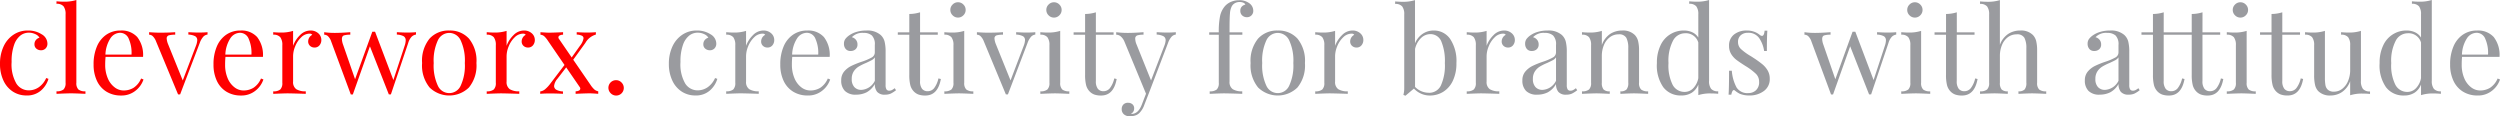
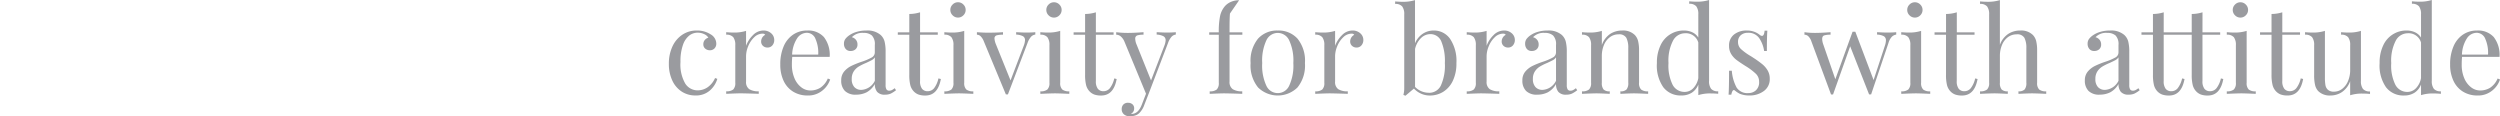
<svg xmlns="http://www.w3.org/2000/svg" width="411.846" height="19.163" viewBox="0 0 411.846 19.163">
  <defs>
    <clipPath id="a">
      <path d="M0,0H411.846V-19.163H0Z" fill="none" />
    </clipPath>
  </defs>
  <g transform="translate(0 19.163)">
    <g clip-path="url(#a)">
      <g transform="translate(114.782 -14.136)">
-         <path d="M0,0A4.186,4.186,0,0,0-2.386.7,4.648,4.648,0,0,0-4.012,2.642a6.616,6.616,0,0,0-.582,2.839,6.34,6.34,0,0,0,.572,2.77,4.285,4.285,0,0,0,1.567,1.823A4.055,4.055,0,0,0-.237,10.7,3.459,3.459,0,0,0,2.139,9.9,4.106,4.106,0,0,0,3.391,7.965l-.375-.138A3.6,3.6,0,0,1,1.765,9.365a2.91,2.91,0,0,1-1.607.493A2.411,2.411,0,0,1-1.893,8.744a6.268,6.268,0,0,1-.788-3.559,8.014,8.014,0,0,1,.414-2.829A3.337,3.337,0,0,1-1.222.818,2.257,2.257,0,0,1,.138.355,2.5,2.5,0,0,1,1.212.591a1.48,1.48,0,0,1,.7.592,1.158,1.158,0,0,0-.591.384,1.061,1.061,0,0,0-.237.7.892.892,0,0,0,.316.72,1.153,1.153,0,0,0,.769.266,1.016,1.016,0,0,0,.749-.3,1.092,1.092,0,0,0,.3-.808A1.786,1.786,0,0,0,2.287.631,4.087,4.087,0,0,0,0,0M10.981,0A2.4,2.4,0,0,0,9.256.769,4.648,4.648,0,0,0,8.123,2.524V.059A6.451,6.451,0,0,1,6.072.335Q5.481.335,4.85.276V.69A1.421,1.421,0,0,1,6.013,1.1a2.1,2.1,0,0,1,.335,1.321V8.6A1.476,1.476,0,0,1,6.013,9.71a1.726,1.726,0,0,1-1.163.305v.414q1.814-.078,2.326-.079.552,0,2.563.06l.473.019v-.414A2.8,2.8,0,0,1,8.645,9.66,1.414,1.414,0,0,1,8.123,8.4V4.219a4.335,4.335,0,0,1,.354-1.636,4.187,4.187,0,0,1,.986-1.469,1.985,1.985,0,0,1,1.4-.6.473.473,0,0,1,.414.2,1.224,1.224,0,0,0-.67,1.064.959.959,0,0,0,.3.75,1.065,1.065,0,0,0,.74.276,1.015,1.015,0,0,0,.818-.365,1.326,1.326,0,0,0,.3-.878,1.434,1.434,0,0,0-.5-1.1A1.858,1.858,0,0,0,10.981,0M21.588,7.906a3.4,3.4,0,0,1-1.222,1.518,3.113,3.113,0,0,1-1.676.453,2.421,2.421,0,0,1-1.469-.522A3.613,3.613,0,0,1,16.1,7.866,5.609,5.609,0,0,1,15.674,5.6a11.824,11.824,0,0,1,.059-1.262H21.9a4.788,4.788,0,0,0-.957-3.263A3.463,3.463,0,0,0,18.217,0a4.088,4.088,0,0,0-2.346.68,4.4,4.4,0,0,0-1.558,1.942A7.385,7.385,0,0,0,13.761,5.6,6.225,6.225,0,0,0,14.3,8.271a4.14,4.14,0,0,0,1.568,1.794,4.479,4.479,0,0,0,2.425.64,3.663,3.663,0,0,0,2.356-.778,3.918,3.918,0,0,0,1.33-1.863ZM18.138.375A1.536,1.536,0,0,1,19.567,1.4a5.661,5.661,0,0,1,.444,2.563h-4.3a5.3,5.3,0,0,1,.828-2.682,1.951,1.951,0,0,1,1.6-.906m8.1,10.192a3.831,3.831,0,0,0,1.735-.384,3.44,3.44,0,0,0,1.36-1.37,2.005,2.005,0,0,0,.375,1.281,1.594,1.594,0,0,0,1.321.473,2.209,2.209,0,0,0,.916-.167,4.853,4.853,0,0,0,.878-.562L32.609,9.5a2.587,2.587,0,0,1-.444.3.934.934,0,0,1-.443.109.514.514,0,0,1-.473-.217,1.365,1.365,0,0,1-.138-.71V3.509a6.906,6.906,0,0,0-.168-1.685,2.229,2.229,0,0,0-.661-1.1A3.313,3.313,0,0,0,27.956,0a5.571,5.571,0,0,0-1.6.217,4.126,4.126,0,0,0-1.2.552,2.79,2.79,0,0,0-.68.631,1.316,1.316,0,0,0-.226.788,1.293,1.293,0,0,0,.276.838,1,1,0,0,0,.828.345,1.155,1.155,0,0,0,.808-.286,1,1,0,0,0,.315-.778,1.177,1.177,0,0,0-.266-.789,1.238,1.238,0,0,0-.66-.414A2.372,2.372,0,0,1,27.5.394a1.982,1.982,0,0,1,1.35.424,2.032,2.032,0,0,1,.483,1.568V3.608a.953.953,0,0,1-.532.848,9.262,9.262,0,0,1-1.637.69,14.329,14.329,0,0,0-1.744.709,3.644,3.644,0,0,0-1.144.907A2.185,2.185,0,0,0,23.8,8.221a2.375,2.375,0,0,0,.6,1.725,2.462,2.462,0,0,0,1.844.621m.867-.788a1.506,1.506,0,0,1-1.143-.454,1.869,1.869,0,0,1-.434-1.34,2.2,2.2,0,0,1,.335-1.262,2.665,2.665,0,0,1,.8-.779,9.036,9.036,0,0,1,1.212-.6q.651-.3.966-.473a1.379,1.379,0,0,0,.493-.454V8.28a2.643,2.643,0,0,1-2.228,1.5M36.788-3a6.1,6.1,0,0,1-1.774.276V.3H33.121V.69h1.893V7.3a6.89,6.89,0,0,0,.167,1.695,2.309,2.309,0,0,0,.6,1.065,2.091,2.091,0,0,0,.769.493,3.279,3.279,0,0,0,1.1.157q2.07,0,2.563-2.72l-.4-.1A4.052,4.052,0,0,1,39.1,9.5,1.347,1.347,0,0,1,38.05,10a1.142,1.142,0,0,1-.936-.4,2.01,2.01,0,0,1-.326-1.281V.69h2.918V.3H36.788Zm6.25-1.656a1.21,1.21,0,0,0-.887.375,1.212,1.212,0,0,0-.375.887,1.21,1.21,0,0,0,.375.887,1.21,1.21,0,0,0,.887.375,1.213,1.213,0,0,0,.887-.375,1.213,1.213,0,0,0,.374-.887,1.214,1.214,0,0,0-.374-.887,1.213,1.213,0,0,0-.887-.375M44.063.059a6.44,6.44,0,0,1-2.05.276q-.593,0-1.223-.059V.69a1.419,1.419,0,0,1,1.163.414,2.093,2.093,0,0,1,.336,1.321V8.6a1.472,1.472,0,0,1-.336,1.114,1.724,1.724,0,0,1-1.163.305v.414q1.813-.078,2.386-.079t2.385.079v-.414A1.724,1.724,0,0,1,44.4,9.71,1.472,1.472,0,0,1,44.063,8.6ZM54.275.335q-.63,0-1.656-.059V.67a2.673,2.673,0,0,1,1.114.266.714.714,0,0,1,.345.661,2.9,2.9,0,0,1-.217.927l-2.168,5.7L49.268,2.228a2.866,2.866,0,0,1-.217-.868A.516.516,0,0,1,49.386.8,3.782,3.782,0,0,1,50.451.69V.276q-1.045.08-2.563.079-.709,0-1.735-.079V.69a.912.912,0,0,1,.571.217,2.378,2.378,0,0,1,.572.887l3.628,8.734h.335L54.492,2.05a3.123,3.123,0,0,1,.582-1.025,1.114,1.114,0,0,1,.7-.355V.276q-.631.059-1.5.059m4.574-4.988a1.212,1.212,0,0,0-.887.375,1.211,1.211,0,0,0-.374.887,1.209,1.209,0,0,0,.374.887,1.212,1.212,0,0,0,.887.375,1.21,1.21,0,0,0,.887-.375,1.21,1.21,0,0,0,.375-.887,1.212,1.212,0,0,0-.375-.887,1.21,1.21,0,0,0-.887-.375M59.874.059a6.44,6.44,0,0,1-2.05.276q-.591,0-1.222-.059V.69a1.421,1.421,0,0,1,1.163.414A2.1,2.1,0,0,1,58.1,2.425V8.6a1.476,1.476,0,0,1-.335,1.114,1.726,1.726,0,0,1-1.163.305v.414q1.813-.078,2.385-.079t2.386.079v-.414A1.724,1.724,0,0,1,60.21,9.71,1.472,1.472,0,0,1,59.874,8.6ZM65.75-3a6.11,6.11,0,0,1-1.775.276V.3H62.083V.69h1.892V7.3a6.834,6.834,0,0,0,.168,1.695,2.308,2.308,0,0,0,.6,1.065,2.1,2.1,0,0,0,.769.493,3.279,3.279,0,0,0,1.1.157q2.07,0,2.563-2.72l-.394-.1a4.051,4.051,0,0,1-.73,1.617A1.346,1.346,0,0,1,67.011,10a1.145,1.145,0,0,1-.936-.4A2.011,2.011,0,0,1,65.75,8.32V.69h2.917V.3H65.75ZM77.421.335q-.612,0-1.656-.059V.67a2.647,2.647,0,0,1,1.124.276.732.732,0,0,1,.354.671,2.912,2.912,0,0,1-.216.907l-2.189,5.7L72.472,2.346a2.524,2.524,0,0,1-.236-.966.535.535,0,0,1,.325-.572A3.282,3.282,0,0,1,73.6.69V.276q-1.578.118-2.563.118A14.081,14.081,0,0,1,69.1.276V.69a1.222,1.222,0,0,1,.67.217,2.239,2.239,0,0,1,.671.887L74.01,10.41,73.32,12.2q-.591,1.537-1.676,1.538a.276.276,0,0,1-.118-.02.955.955,0,0,0,.532-.887.851.851,0,0,0-.286-.681,1.062,1.062,0,0,0-.719-.246,1.017,1.017,0,0,0-.769.286,1.045,1.045,0,0,0-.276.759,1.074,1.074,0,0,0,.374.867,1.452,1.452,0,0,0,.967.316,3.034,3.034,0,0,0,.828-.118,1.711,1.711,0,0,0,.709-.395,3.5,3.5,0,0,0,.848-1.38l.67-1.715L77.638,2.05a3.124,3.124,0,0,1,.581-1.025,1.116,1.116,0,0,1,.7-.355V.276q-.631.059-1.5.059M89.349-4.988a3.327,3.327,0,0,0-1.341.266A2.774,2.774,0,0,0,87-4a3.718,3.718,0,0,0-.789,1.616A12.683,12.683,0,0,0,86,.3H84.42V.69H86V8.6a1.476,1.476,0,0,1-.335,1.114,1.726,1.726,0,0,1-1.163.305v.414q1.813-.078,2.326-.079.552,0,2.563.06l.473.019v-.414a2.8,2.8,0,0,1-1.567-.355A1.412,1.412,0,0,1,87.771,8.4V.69h2.11V.3h-2.11V-.217q0-1.814.069-2.583a3.046,3.046,0,0,1,.286-1.163,1.332,1.332,0,0,1,.513-.532,1.492,1.492,0,0,1,.769-.2,1.551,1.551,0,0,1,.65.118.532.532,0,0,1,.316.316,1.062,1.062,0,0,0-.6.335.97.97,0,0,0-.227.67,1,1,0,0,0,.315.779,1.107,1.107,0,0,0,.769.286,1.016,1.016,0,0,0,.749-.3,1.016,1.016,0,0,0,.3-.749,1.515,1.515,0,0,0-.611-1.223,2.724,2.724,0,0,0-1.715-.532M95.716,0a4.214,4.214,0,0,0-3.243,1.331,5.761,5.761,0,0,0-1.232,4.032,5.721,5.721,0,0,0,1.232,4.021,4.642,4.642,0,0,0,6.487,0,5.721,5.721,0,0,0,1.232-4.021A5.761,5.761,0,0,0,98.96,1.331,4.215,4.215,0,0,0,95.716,0m0,.394a2.091,2.091,0,0,1,1.873,1.213,7.861,7.861,0,0,1,.69,3.756,7.8,7.8,0,0,1-.69,3.745,2.06,2.06,0,0,1-3.746,0,7.8,7.8,0,0,1-.69-3.745,7.861,7.861,0,0,1,.69-3.756A2.092,2.092,0,0,1,95.716.394M108.019,0a2.407,2.407,0,0,0-1.726.769,4.648,4.648,0,0,0-1.133,1.755V.059a6.447,6.447,0,0,1-2.051.276q-.591,0-1.222-.059V.69a1.42,1.42,0,0,1,1.163.414,2.094,2.094,0,0,1,.335,1.321V8.6a1.472,1.472,0,0,1-.335,1.114,1.724,1.724,0,0,1-1.163.305v.414q1.813-.078,2.326-.079.552,0,2.563.06l.474.019v-.414a2.8,2.8,0,0,1-1.568-.355A1.414,1.414,0,0,1,105.16,8.4V4.219a4.319,4.319,0,0,1,.355-1.636,4.184,4.184,0,0,1,.985-1.469,1.987,1.987,0,0,1,1.4-.6.473.473,0,0,1,.414.2,1.224,1.224,0,0,0-.67,1.064.959.959,0,0,0,.306.75,1.062,1.062,0,0,0,.739.276,1.015,1.015,0,0,0,.818-.365,1.321,1.321,0,0,0,.306-.878,1.435,1.435,0,0,0-.5-1.1A1.856,1.856,0,0,0,108.019,0M121.4,0a3.192,3.192,0,0,0-1.824.552,3.49,3.49,0,0,0-1.252,1.558V-5.008a6.412,6.412,0,0,1-2.05.276q-.591,0-1.222-.059v.414a1.421,1.421,0,0,1,1.163.414,2.1,2.1,0,0,1,.335,1.321V9.463a4.263,4.263,0,0,1-.138,1.144l.335.138,1.4-1.183a3.548,3.548,0,0,0,1.193.848,3.5,3.5,0,0,0,1.409.3,4.16,4.16,0,0,0,2.218-.611,4.261,4.261,0,0,0,1.587-1.814,6.547,6.547,0,0,0,.592-2.917,6.554,6.554,0,0,0-1.035-3.983A3.233,3.233,0,0,0,121.4,0M120.6,10.252a3.141,3.141,0,0,1-1.223-.247,3.081,3.081,0,0,1-1.045-.719V3.036a3.61,3.61,0,0,1,.986-1.8,2.187,2.187,0,0,1,1.518-.641,1.922,1.922,0,0,1,1.814,1.183,8.367,8.367,0,0,1,.591,3.589,7.927,7.927,0,0,1-.66,3.7,2.132,2.132,0,0,1-1.981,1.193M132.978,0a2.409,2.409,0,0,0-1.726.769,4.648,4.648,0,0,0-1.133,1.755V.059a6.447,6.447,0,0,1-2.051.276q-.591,0-1.222-.059V.69a1.42,1.42,0,0,1,1.163.414,2.094,2.094,0,0,1,.335,1.321V8.6a1.472,1.472,0,0,1-.335,1.114,1.724,1.724,0,0,1-1.163.305v.414q1.813-.078,2.327-.079.55,0,2.562.06l.474.019v-.414a2.8,2.8,0,0,1-1.568-.355,1.414,1.414,0,0,1-.522-1.261V4.219a4.319,4.319,0,0,1,.355-1.636,4.184,4.184,0,0,1,.985-1.469,1.987,1.987,0,0,1,1.4-.6.473.473,0,0,1,.414.2,1.224,1.224,0,0,0-.67,1.064.959.959,0,0,0,.306.75,1.062,1.062,0,0,0,.739.276,1.013,1.013,0,0,0,.818-.365,1.321,1.321,0,0,0,.306-.878,1.435,1.435,0,0,0-.5-1.1A1.856,1.856,0,0,0,132.978,0m5.48,10.567a3.828,3.828,0,0,0,1.735-.384,3.442,3.442,0,0,0,1.361-1.37,2.005,2.005,0,0,0,.374,1.281,1.6,1.6,0,0,0,1.321.473,2.214,2.214,0,0,0,.917-.167,4.851,4.851,0,0,0,.877-.562l-.217-.335a2.545,2.545,0,0,1-.443.3.935.935,0,0,1-.444.109.515.515,0,0,1-.473-.217,1.375,1.375,0,0,1-.138-.71V3.509a6.857,6.857,0,0,0-.168-1.685,2.235,2.235,0,0,0-.66-1.1A3.316,3.316,0,0,0,140.173,0a5.564,5.564,0,0,0-1.6.217,4.1,4.1,0,0,0-1.2.552,2.772,2.772,0,0,0-.68.631,1.309,1.309,0,0,0-.227.788,1.3,1.3,0,0,0,.276.838,1,1,0,0,0,.828.345,1.155,1.155,0,0,0,.808-.286,1,1,0,0,0,.316-.778,1.182,1.182,0,0,0-.266-.789,1.244,1.244,0,0,0-.661-.414,2.373,2.373,0,0,1,1.952-.71,1.987,1.987,0,0,1,1.351.424,2.036,2.036,0,0,1,.483,1.568V3.608a.954.954,0,0,1-.533.848,9.245,9.245,0,0,1-1.636.69,14.353,14.353,0,0,0-1.745.709,3.64,3.64,0,0,0-1.143.907,2.18,2.18,0,0,0-.483,1.459,2.375,2.375,0,0,0,.6,1.725,2.46,2.46,0,0,0,1.843.621m.868-.788a1.509,1.509,0,0,1-1.144-.454,1.869,1.869,0,0,1-.434-1.34,2.195,2.195,0,0,1,.336-1.262,2.65,2.65,0,0,1,.8-.779,9.056,9.056,0,0,1,1.213-.6q.649-.3.966-.473a1.388,1.388,0,0,0,.493-.454V8.28a2.644,2.644,0,0,1-2.228,1.5M152.456,0a3.594,3.594,0,0,0-1.982.562,3.649,3.649,0,0,0-1.37,1.824V.059a6.44,6.44,0,0,1-2.05.276q-.591,0-1.222-.059V.69a1.421,1.421,0,0,1,1.163.414,2.1,2.1,0,0,1,.335,1.321V8.6a1.476,1.476,0,0,1-.335,1.114,1.726,1.726,0,0,1-1.163.305v.414q1.813-.078,2.365-.079t2.208.079v-.414a1.356,1.356,0,0,1-1.015-.305A1.643,1.643,0,0,1,149.1,8.6V4.219a4.654,4.654,0,0,1,.345-1.824,3.051,3.051,0,0,1,.976-1.291,2.338,2.338,0,0,1,1.439-.473,1.326,1.326,0,0,1,1.282.581,3.616,3.616,0,0,1,.315,1.686V8.6a1.643,1.643,0,0,1-.286,1.114,1.356,1.356,0,0,1-1.015.305v.414q1.656-.078,2.208-.079t2.366.079v-.414a1.724,1.724,0,0,1-1.163-.305,1.472,1.472,0,0,1-.335-1.114V3.332a6.446,6.446,0,0,0-.158-1.6,2.248,2.248,0,0,0-.532-.986A2.748,2.748,0,0,0,152.456,0m14.313,8.28V-5.027a6.447,6.447,0,0,1-2.051.276q-.591,0-1.222-.06V-4.4a1.419,1.419,0,0,1,1.163.414,2.091,2.091,0,0,1,.335,1.32V1.163a2.292,2.292,0,0,0-1-.877A3.232,3.232,0,0,0,162.629,0a4.167,4.167,0,0,0-3.855,2.435,6.531,6.531,0,0,0-.6,2.928,6.239,6.239,0,0,0,1.055,3.982A3.57,3.57,0,0,0,162.2,10.7a3.106,3.106,0,0,0,1.735-.463,2.8,2.8,0,0,0,1.064-1.35v1.754a6.447,6.447,0,0,1,2.051-.276q.61,0,1.222.059v-.414A1.419,1.419,0,0,1,167.1,9.6a2.092,2.092,0,0,1-.335-1.321m-4,1.834a2.195,2.195,0,0,1-2.011-1.193,7.132,7.132,0,0,1-.671-3.558,7.1,7.1,0,0,1,.73-3.658A2.239,2.239,0,0,1,162.786.453a2.128,2.128,0,0,1,2.208,1.519V7.847a3.214,3.214,0,0,1-.847,1.675,1.935,1.935,0,0,1-1.38.592M172.979,0a3.279,3.279,0,0,0-2.09.651,2.261,2.261,0,0,0-.828,1.892,2.486,2.486,0,0,0,.355,1.341,3.528,3.528,0,0,0,.877.966q.522.395,1.489,1.005a10,10,0,0,1,1.705,1.282,1.79,1.79,0,0,1,.523,1.3,1.766,1.766,0,0,1-.533,1.42,1.831,1.831,0,0,1-1.222.453,2.118,2.118,0,0,1-1.952-.917,6.886,6.886,0,0,1-.789-2.77h-.453q0,2.82-.079,3.943h.454a1.784,1.784,0,0,1,.167-.552c.072-.131.155-.2.247-.2a.249.249,0,0,1,.177.079,4.089,4.089,0,0,0,.808.532,4.069,4.069,0,0,0,1.558.276,3.887,3.887,0,0,0,2.395-.729,2.39,2.39,0,0,0,.976-2.031,2.649,2.649,0,0,0-.345-1.36,3.871,3.871,0,0,0-.9-1.045,16.817,16.817,0,0,0-1.459-1.045c-.236-.158-.414-.269-.532-.335a9.243,9.243,0,0,1-1.518-1.114,1.546,1.546,0,0,1-.473-1.153,1.415,1.415,0,0,1,.453-1.114,1.684,1.684,0,0,1,1.163-.4A2.14,2.14,0,0,1,175,1.222a4.977,4.977,0,0,1,.838,2.149h.453q0-2.385.079-3.351h-.454q-.078.867-.433.867a.66.66,0,0,1-.355-.158,3.007,3.007,0,0,0-.887-.512A3.424,3.424,0,0,0,172.979,0M196.1.335q-.612,0-1.656-.059V.67a2.541,2.541,0,0,1,1.124.276.763.763,0,0,1,.335.69,2.9,2.9,0,0,1-.178.888l-1.853,5.638L190.861.2h-.454l-2.839,7.827L185.6,2.346a2.984,2.984,0,0,1-.2-.927q0-.492.325-.611A3.367,3.367,0,0,1,186.78.69V.276q-1.578.118-2.563.118a11.458,11.458,0,0,1-1.735-.118V.69a.981.981,0,0,1,.581.207,2.07,2.07,0,0,1,.562.9l3.233,8.734h.336L190.013,2.6l3.115,7.926h.335l2.859-8.478a2.516,2.516,0,0,1,.552-1.015A1.29,1.29,0,0,1,197.6.67V.276q-.631.059-1.5.059m4.574-4.988a1.214,1.214,0,0,0-.888.375,1.214,1.214,0,0,0-.374.887,1.213,1.213,0,0,0,.374.887,1.214,1.214,0,0,0,.888.375,1.213,1.213,0,0,0,.887-.375,1.213,1.213,0,0,0,.374-.887,1.214,1.214,0,0,0-.374-.887,1.213,1.213,0,0,0-.887-.375M201.7.059a6.447,6.447,0,0,1-2.051.276q-.591,0-1.222-.059V.69a1.419,1.419,0,0,1,1.163.414,2.094,2.094,0,0,1,.335,1.321V8.6a1.472,1.472,0,0,1-.335,1.114,1.724,1.724,0,0,1-1.163.305v.414q1.813-.078,2.386-.079t2.385.079v-.414a1.724,1.724,0,0,1-1.163-.305A1.472,1.472,0,0,1,201.7,8.6ZM207.579-3a6.108,6.108,0,0,1-1.774.276V.3h-1.893V.69H205.8V7.3a6.841,6.841,0,0,0,.167,1.695,2.316,2.316,0,0,0,.6,1.065,2.107,2.107,0,0,0,.769.493,3.279,3.279,0,0,0,1.1.157q2.07,0,2.563-2.72l-.394-.1a4.052,4.052,0,0,1-.729,1.617,1.349,1.349,0,0,1-1.045.493,1.145,1.145,0,0,1-.937-.4,2.011,2.011,0,0,1-.325-1.281V.69H210.5V.3h-2.918Zm7.1-2.011a6.412,6.412,0,0,1-2.05.276q-.593,0-1.223-.059v.414a1.423,1.423,0,0,1,1.164.414,2.1,2.1,0,0,1,.335,1.321V8.6a1.476,1.476,0,0,1-.335,1.114,1.729,1.729,0,0,1-1.164.305v.414q1.815-.078,2.366-.079t2.208.079v-.414a1.356,1.356,0,0,1-1.015-.305,1.643,1.643,0,0,1-.286-1.114V4.2a4.583,4.583,0,0,1,.355-1.843,3.027,3.027,0,0,1,.976-1.272,2.361,2.361,0,0,1,1.429-.453,1.326,1.326,0,0,1,1.282.581,3.616,3.616,0,0,1,.315,1.686V8.6a1.643,1.643,0,0,1-.286,1.114,1.356,1.356,0,0,1-1.015.305v.414q1.656-.078,2.208-.079t2.366.079v-.414a1.724,1.724,0,0,1-1.163-.305,1.472,1.472,0,0,1-.335-1.114V3.332a6.445,6.445,0,0,0-.158-1.6,2.248,2.248,0,0,0-.532-.986A2.748,2.748,0,0,0,218.028,0a3.594,3.594,0,0,0-1.982.562,3.649,3.649,0,0,0-1.37,1.8Zm16.442,15.575a3.828,3.828,0,0,0,1.735-.384,3.442,3.442,0,0,0,1.361-1.37,2.011,2.011,0,0,0,.374,1.281,1.6,1.6,0,0,0,1.321.473,2.211,2.211,0,0,0,.917-.167,4.851,4.851,0,0,0,.877-.562l-.216-.335a2.587,2.587,0,0,1-.444.3.935.935,0,0,1-.444.109.516.516,0,0,1-.473-.217,1.375,1.375,0,0,1-.138-.71V3.509a6.912,6.912,0,0,0-.167-1.685,2.237,2.237,0,0,0-.661-1.1A3.315,3.315,0,0,0,232.834,0a5.566,5.566,0,0,0-1.6.217,4.114,4.114,0,0,0-1.2.552,2.79,2.79,0,0,0-.68.631,1.316,1.316,0,0,0-.227.788,1.3,1.3,0,0,0,.276.838,1,1,0,0,0,.828.345,1.158,1.158,0,0,0,.809-.286,1,1,0,0,0,.315-.778,1.182,1.182,0,0,0-.266-.789,1.244,1.244,0,0,0-.661-.414,2.375,2.375,0,0,1,1.952-.71,1.985,1.985,0,0,1,1.351.424,2.032,2.032,0,0,1,.483,1.568V3.608a.954.954,0,0,1-.533.848,9.212,9.212,0,0,1-1.636.69,14.42,14.42,0,0,0-1.745.709,3.652,3.652,0,0,0-1.143.907,2.185,2.185,0,0,0-.483,1.459,2.375,2.375,0,0,0,.6,1.725,2.46,2.46,0,0,0,1.843.621m.868-.788a1.509,1.509,0,0,1-1.144-.454,1.868,1.868,0,0,1-.433-1.34,2.195,2.195,0,0,1,.335-1.262,2.65,2.65,0,0,1,.8-.779,9.056,9.056,0,0,1,1.213-.6q.651-.3.966-.473a1.387,1.387,0,0,0,.493-.454V8.28a2.644,2.644,0,0,1-2.228,1.5M241.666-3a6.109,6.109,0,0,1-1.774.276V.3H238V.69h1.893V7.3a6.841,6.841,0,0,0,.167,1.695,2.316,2.316,0,0,0,.6,1.065,2.107,2.107,0,0,0,.769.493,3.279,3.279,0,0,0,1.1.157q2.07,0,2.563-2.72l-.394-.1a4.052,4.052,0,0,1-.729,1.617,1.349,1.349,0,0,1-1.045.493,1.145,1.145,0,0,1-.937-.4,2.011,2.011,0,0,1-.325-1.281V.69h2.918V.3h-2.918Zm6.388,0a6.11,6.11,0,0,1-1.775.276V.3h-1.892V.69h1.892V7.3a6.834,6.834,0,0,0,.168,1.695,2.307,2.307,0,0,0,.6,1.065,2.1,2.1,0,0,0,.769.493,3.279,3.279,0,0,0,1.1.157q2.07,0,2.563-2.72l-.394-.1a4.051,4.051,0,0,1-.73,1.617,1.346,1.346,0,0,1-1.045.493,1.145,1.145,0,0,1-.936-.4,2.011,2.011,0,0,1-.325-1.281V.69h2.917V.3h-2.917ZM254.3-4.653a1.21,1.21,0,0,0-.887.375,1.212,1.212,0,0,0-.375.887,1.21,1.21,0,0,0,.375.887,1.21,1.21,0,0,0,.887.375,1.212,1.212,0,0,0,.887-.375,1.21,1.21,0,0,0,.375-.887,1.212,1.212,0,0,0-.375-.887,1.212,1.212,0,0,0-.887-.375M255.328.059a6.44,6.44,0,0,1-2.05.276q-.591,0-1.222-.059V.69a1.421,1.421,0,0,1,1.163.414,2.1,2.1,0,0,1,.335,1.321V8.6a1.476,1.476,0,0,1-.335,1.114,1.726,1.726,0,0,1-1.163.305v.414q1.813-.078,2.385-.079t2.386.079v-.414a1.729,1.729,0,0,1-1.164-.305,1.476,1.476,0,0,1-.335-1.114ZM261.2-3a6.1,6.1,0,0,1-1.774.276V.3h-1.893V.69h1.893V7.3A6.834,6.834,0,0,0,259.6,8.99a2.308,2.308,0,0,0,.6,1.065,2.1,2.1,0,0,0,.769.493,3.279,3.279,0,0,0,1.1.157q2.07,0,2.563-2.72l-.394-.1a4.065,4.065,0,0,1-.73,1.617,1.347,1.347,0,0,1-1.045.493,1.145,1.145,0,0,1-.936-.4A2.01,2.01,0,0,1,261.2,8.32V.69h2.918V.3H261.2ZM274.156.059a6.44,6.44,0,0,1-2.05.276q-.612,0-1.223-.059V.69a1.423,1.423,0,0,1,1.164.414,2.1,2.1,0,0,1,.335,1.321V6.506a4.614,4.614,0,0,1-.345,1.8A3.116,3.116,0,0,1,271.08,9.6a2.164,2.164,0,0,1-1.36.473,1.439,1.439,0,0,1-.995-.3,1.338,1.338,0,0,1-.415-.759,6.71,6.71,0,0,1-.088-1.213V.059a6.446,6.446,0,0,1-2.051.276q-.61,0-1.222-.059V.69a1.419,1.419,0,0,1,1.163.414,2.094,2.094,0,0,1,.335,1.321V7.374a6.934,6.934,0,0,0,.148,1.577,2.272,2.272,0,0,0,.5,1.005,2.687,2.687,0,0,0,2.05.749,3.37,3.37,0,0,0,1.893-.571,3.634,3.634,0,0,0,1.341-1.794v2.326a6.436,6.436,0,0,1,2.05-.276q.61,0,1.222.059v-.414a1.421,1.421,0,0,1-1.163-.414,2.1,2.1,0,0,1-.335-1.321ZM285.827,8.28V-5.027a6.44,6.44,0,0,1-2.05.276q-.591,0-1.222-.06V-4.4a1.421,1.421,0,0,1,1.163.414,2.1,2.1,0,0,1,.335,1.32V1.163a2.3,2.3,0,0,0-1-.877A3.228,3.228,0,0,0,281.687,0a4.164,4.164,0,0,0-3.854,2.435,6.531,6.531,0,0,0-.6,2.928,6.239,6.239,0,0,0,1.054,3.982,3.573,3.573,0,0,0,2.967,1.36,3.1,3.1,0,0,0,1.735-.463,2.8,2.8,0,0,0,1.065-1.35v1.754a6.44,6.44,0,0,1,2.05-.276q.612,0,1.223.059v-.414a1.419,1.419,0,0,1-1.163-.414,2.091,2.091,0,0,1-.336-1.321m-4,1.834a2.195,2.195,0,0,1-2.011-1.193,7.145,7.145,0,0,1-.67-3.558,7.112,7.112,0,0,1,.729-3.658A2.241,2.241,0,0,1,281.845.453a2.129,2.129,0,0,1,2.208,1.519V7.847a3.215,3.215,0,0,1-.848,1.675,1.931,1.931,0,0,1-1.38.592m14.846-2.208a3.4,3.4,0,0,1-1.223,1.518,3.109,3.109,0,0,1-1.675.453,2.419,2.419,0,0,1-1.469-.522,3.605,3.605,0,0,1-1.124-1.489,5.592,5.592,0,0,1-.424-2.267,12.093,12.093,0,0,1,.059-1.262h6.171a4.793,4.793,0,0,0-.956-3.263A3.466,3.466,0,0,0,293.3,0a4.09,4.09,0,0,0-2.346.68A4.408,4.408,0,0,0,289.4,2.622a7.385,7.385,0,0,0-.552,2.977,6.21,6.21,0,0,0,.542,2.672,4.138,4.138,0,0,0,1.567,1.794,4.484,4.484,0,0,0,2.425.64,3.659,3.659,0,0,0,2.356-.778,3.92,3.92,0,0,0,1.331-1.863ZM293.22.375A1.537,1.537,0,0,1,294.65,1.4a5.648,5.648,0,0,1,.443,2.563h-4.3a5.3,5.3,0,0,1,.828-2.682,1.95,1.95,0,0,1,1.6-.906" fill="#9a9b9f" />
+         <path d="M0,0A4.186,4.186,0,0,0-2.386.7,4.648,4.648,0,0,0-4.012,2.642a6.616,6.616,0,0,0-.582,2.839,6.34,6.34,0,0,0,.572,2.77,4.285,4.285,0,0,0,1.567,1.823A4.055,4.055,0,0,0-.237,10.7,3.459,3.459,0,0,0,2.139,9.9,4.106,4.106,0,0,0,3.391,7.965l-.375-.138A3.6,3.6,0,0,1,1.765,9.365a2.91,2.91,0,0,1-1.607.493A2.411,2.411,0,0,1-1.893,8.744a6.268,6.268,0,0,1-.788-3.559,8.014,8.014,0,0,1,.414-2.829A3.337,3.337,0,0,1-1.222.818,2.257,2.257,0,0,1,.138.355,2.5,2.5,0,0,1,1.212.591a1.48,1.48,0,0,1,.7.592,1.158,1.158,0,0,0-.591.384,1.061,1.061,0,0,0-.237.7.892.892,0,0,0,.316.72,1.153,1.153,0,0,0,.769.266,1.016,1.016,0,0,0,.749-.3,1.092,1.092,0,0,0,.3-.808A1.786,1.786,0,0,0,2.287.631,4.087,4.087,0,0,0,0,0M10.981,0A2.4,2.4,0,0,0,9.256.769,4.648,4.648,0,0,0,8.123,2.524V.059A6.451,6.451,0,0,1,6.072.335Q5.481.335,4.85.276V.69A1.421,1.421,0,0,1,6.013,1.1a2.1,2.1,0,0,1,.335,1.321V8.6A1.476,1.476,0,0,1,6.013,9.71a1.726,1.726,0,0,1-1.163.305v.414q1.814-.078,2.326-.079.552,0,2.563.06l.473.019v-.414A2.8,2.8,0,0,1,8.645,9.66,1.414,1.414,0,0,1,8.123,8.4V4.219a4.335,4.335,0,0,1,.354-1.636,4.187,4.187,0,0,1,.986-1.469,1.985,1.985,0,0,1,1.4-.6.473.473,0,0,1,.414.2,1.224,1.224,0,0,0-.67,1.064.959.959,0,0,0,.3.75,1.065,1.065,0,0,0,.74.276,1.015,1.015,0,0,0,.818-.365,1.326,1.326,0,0,0,.3-.878,1.434,1.434,0,0,0-.5-1.1A1.858,1.858,0,0,0,10.981,0M21.588,7.906a3.4,3.4,0,0,1-1.222,1.518,3.113,3.113,0,0,1-1.676.453,2.421,2.421,0,0,1-1.469-.522A3.613,3.613,0,0,1,16.1,7.866,5.609,5.609,0,0,1,15.674,5.6a11.824,11.824,0,0,1,.059-1.262H21.9a4.788,4.788,0,0,0-.957-3.263A3.463,3.463,0,0,0,18.217,0a4.088,4.088,0,0,0-2.346.68,4.4,4.4,0,0,0-1.558,1.942A7.385,7.385,0,0,0,13.761,5.6,6.225,6.225,0,0,0,14.3,8.271a4.14,4.14,0,0,0,1.568,1.794,4.479,4.479,0,0,0,2.425.64,3.663,3.663,0,0,0,2.356-.778,3.918,3.918,0,0,0,1.33-1.863ZM18.138.375A1.536,1.536,0,0,1,19.567,1.4a5.661,5.661,0,0,1,.444,2.563h-4.3a5.3,5.3,0,0,1,.828-2.682,1.951,1.951,0,0,1,1.6-.906m8.1,10.192a3.831,3.831,0,0,0,1.735-.384,3.44,3.44,0,0,0,1.36-1.37,2.005,2.005,0,0,0,.375,1.281,1.594,1.594,0,0,0,1.321.473,2.209,2.209,0,0,0,.916-.167,4.853,4.853,0,0,0,.878-.562L32.609,9.5a2.587,2.587,0,0,1-.444.3.934.934,0,0,1-.443.109.514.514,0,0,1-.473-.217,1.365,1.365,0,0,1-.138-.71V3.509a6.906,6.906,0,0,0-.168-1.685,2.229,2.229,0,0,0-.661-1.1A3.313,3.313,0,0,0,27.956,0a5.571,5.571,0,0,0-1.6.217,4.126,4.126,0,0,0-1.2.552,2.79,2.79,0,0,0-.68.631,1.316,1.316,0,0,0-.226.788,1.293,1.293,0,0,0,.276.838,1,1,0,0,0,.828.345,1.155,1.155,0,0,0,.808-.286,1,1,0,0,0,.315-.778,1.177,1.177,0,0,0-.266-.789,1.238,1.238,0,0,0-.66-.414A2.372,2.372,0,0,1,27.5.394a1.982,1.982,0,0,1,1.35.424,2.032,2.032,0,0,1,.483,1.568V3.608a.953.953,0,0,1-.532.848,9.262,9.262,0,0,1-1.637.69,14.329,14.329,0,0,0-1.744.709,3.644,3.644,0,0,0-1.144.907A2.185,2.185,0,0,0,23.8,8.221a2.375,2.375,0,0,0,.6,1.725,2.462,2.462,0,0,0,1.844.621m.867-.788a1.506,1.506,0,0,1-1.143-.454,1.869,1.869,0,0,1-.434-1.34,2.2,2.2,0,0,1,.335-1.262,2.665,2.665,0,0,1,.8-.779,9.036,9.036,0,0,1,1.212-.6q.651-.3.966-.473a1.379,1.379,0,0,0,.493-.454V8.28a2.643,2.643,0,0,1-2.228,1.5M36.788-3a6.1,6.1,0,0,1-1.774.276V.3H33.121V.69h1.893V7.3a6.89,6.89,0,0,0,.167,1.695,2.309,2.309,0,0,0,.6,1.065,2.091,2.091,0,0,0,.769.493,3.279,3.279,0,0,0,1.1.157q2.07,0,2.563-2.72l-.4-.1A4.052,4.052,0,0,1,39.1,9.5,1.347,1.347,0,0,1,38.05,10a1.142,1.142,0,0,1-.936-.4,2.01,2.01,0,0,1-.326-1.281V.69h2.918V.3H36.788Zm6.25-1.656a1.21,1.21,0,0,0-.887.375,1.212,1.212,0,0,0-.375.887,1.21,1.21,0,0,0,.375.887,1.21,1.21,0,0,0,.887.375,1.213,1.213,0,0,0,.887-.375,1.213,1.213,0,0,0,.374-.887,1.214,1.214,0,0,0-.374-.887,1.213,1.213,0,0,0-.887-.375M44.063.059a6.44,6.44,0,0,1-2.05.276q-.593,0-1.223-.059V.69a1.419,1.419,0,0,1,1.163.414,2.093,2.093,0,0,1,.336,1.321V8.6a1.472,1.472,0,0,1-.336,1.114,1.724,1.724,0,0,1-1.163.305v.414q1.813-.078,2.386-.079t2.385.079v-.414A1.724,1.724,0,0,1,44.4,9.71,1.472,1.472,0,0,1,44.063,8.6ZM54.275.335q-.63,0-1.656-.059V.67a2.673,2.673,0,0,1,1.114.266.714.714,0,0,1,.345.661,2.9,2.9,0,0,1-.217.927l-2.168,5.7L49.268,2.228a2.866,2.866,0,0,1-.217-.868A.516.516,0,0,1,49.386.8,3.782,3.782,0,0,1,50.451.69V.276q-1.045.08-2.563.079-.709,0-1.735-.079V.69a.912.912,0,0,1,.571.217,2.378,2.378,0,0,1,.572.887l3.628,8.734h.335L54.492,2.05a3.123,3.123,0,0,1,.582-1.025,1.114,1.114,0,0,1,.7-.355V.276q-.631.059-1.5.059m4.574-4.988a1.212,1.212,0,0,0-.887.375,1.211,1.211,0,0,0-.374.887,1.209,1.209,0,0,0,.374.887,1.212,1.212,0,0,0,.887.375,1.21,1.21,0,0,0,.887-.375,1.21,1.21,0,0,0,.375-.887,1.212,1.212,0,0,0-.375-.887,1.21,1.21,0,0,0-.887-.375M59.874.059a6.44,6.44,0,0,1-2.05.276q-.591,0-1.222-.059V.69a1.421,1.421,0,0,1,1.163.414A2.1,2.1,0,0,1,58.1,2.425V8.6a1.476,1.476,0,0,1-.335,1.114,1.726,1.726,0,0,1-1.163.305v.414q1.813-.078,2.385-.079t2.386.079v-.414A1.724,1.724,0,0,1,60.21,9.71,1.472,1.472,0,0,1,59.874,8.6ZM65.75-3a6.11,6.11,0,0,1-1.775.276V.3H62.083V.69h1.892V7.3a6.834,6.834,0,0,0,.168,1.695,2.308,2.308,0,0,0,.6,1.065,2.1,2.1,0,0,0,.769.493,3.279,3.279,0,0,0,1.1.157q2.07,0,2.563-2.72l-.394-.1a4.051,4.051,0,0,1-.73,1.617A1.346,1.346,0,0,1,67.011,10a1.145,1.145,0,0,1-.936-.4A2.011,2.011,0,0,1,65.75,8.32V.69h2.917V.3H65.75ZM77.421.335q-.612,0-1.656-.059V.67a2.647,2.647,0,0,1,1.124.276.732.732,0,0,1,.354.671,2.912,2.912,0,0,1-.216.907l-2.189,5.7L72.472,2.346a2.524,2.524,0,0,1-.236-.966.535.535,0,0,1,.325-.572A3.282,3.282,0,0,1,73.6.69V.276q-1.578.118-2.563.118A14.081,14.081,0,0,1,69.1.276V.69a1.222,1.222,0,0,1,.67.217,2.239,2.239,0,0,1,.671.887L74.01,10.41,73.32,12.2q-.591,1.537-1.676,1.538a.276.276,0,0,1-.118-.02.955.955,0,0,0,.532-.887.851.851,0,0,0-.286-.681,1.062,1.062,0,0,0-.719-.246,1.017,1.017,0,0,0-.769.286,1.045,1.045,0,0,0-.276.759,1.074,1.074,0,0,0,.374.867,1.452,1.452,0,0,0,.967.316,3.034,3.034,0,0,0,.828-.118,1.711,1.711,0,0,0,.709-.395,3.5,3.5,0,0,0,.848-1.38l.67-1.715L77.638,2.05a3.124,3.124,0,0,1,.581-1.025,1.116,1.116,0,0,1,.7-.355V.276q-.631.059-1.5.059M89.349-4.988a3.327,3.327,0,0,0-1.341.266A2.774,2.774,0,0,0,87-4a3.718,3.718,0,0,0-.789,1.616A12.683,12.683,0,0,0,86,.3H84.42V.69H86V8.6a1.476,1.476,0,0,1-.335,1.114,1.726,1.726,0,0,1-1.163.305v.414q1.813-.078,2.326-.079.552,0,2.563.06l.473.019v-.414a2.8,2.8,0,0,1-1.567-.355A1.412,1.412,0,0,1,87.771,8.4V.69h2.11V.3h-2.11V-.217q0-1.814.069-2.583M95.716,0a4.214,4.214,0,0,0-3.243,1.331,5.761,5.761,0,0,0-1.232,4.032,5.721,5.721,0,0,0,1.232,4.021,4.642,4.642,0,0,0,6.487,0,5.721,5.721,0,0,0,1.232-4.021A5.761,5.761,0,0,0,98.96,1.331,4.215,4.215,0,0,0,95.716,0m0,.394a2.091,2.091,0,0,1,1.873,1.213,7.861,7.861,0,0,1,.69,3.756,7.8,7.8,0,0,1-.69,3.745,2.06,2.06,0,0,1-3.746,0,7.8,7.8,0,0,1-.69-3.745,7.861,7.861,0,0,1,.69-3.756A2.092,2.092,0,0,1,95.716.394M108.019,0a2.407,2.407,0,0,0-1.726.769,4.648,4.648,0,0,0-1.133,1.755V.059a6.447,6.447,0,0,1-2.051.276q-.591,0-1.222-.059V.69a1.42,1.42,0,0,1,1.163.414,2.094,2.094,0,0,1,.335,1.321V8.6a1.472,1.472,0,0,1-.335,1.114,1.724,1.724,0,0,1-1.163.305v.414q1.813-.078,2.326-.079.552,0,2.563.06l.474.019v-.414a2.8,2.8,0,0,1-1.568-.355A1.414,1.414,0,0,1,105.16,8.4V4.219a4.319,4.319,0,0,1,.355-1.636,4.184,4.184,0,0,1,.985-1.469,1.987,1.987,0,0,1,1.4-.6.473.473,0,0,1,.414.2,1.224,1.224,0,0,0-.67,1.064.959.959,0,0,0,.306.75,1.062,1.062,0,0,0,.739.276,1.015,1.015,0,0,0,.818-.365,1.321,1.321,0,0,0,.306-.878,1.435,1.435,0,0,0-.5-1.1A1.856,1.856,0,0,0,108.019,0M121.4,0a3.192,3.192,0,0,0-1.824.552,3.49,3.49,0,0,0-1.252,1.558V-5.008a6.412,6.412,0,0,1-2.05.276q-.591,0-1.222-.059v.414a1.421,1.421,0,0,1,1.163.414,2.1,2.1,0,0,1,.335,1.321V9.463a4.263,4.263,0,0,1-.138,1.144l.335.138,1.4-1.183a3.548,3.548,0,0,0,1.193.848,3.5,3.5,0,0,0,1.409.3,4.16,4.16,0,0,0,2.218-.611,4.261,4.261,0,0,0,1.587-1.814,6.547,6.547,0,0,0,.592-2.917,6.554,6.554,0,0,0-1.035-3.983A3.233,3.233,0,0,0,121.4,0M120.6,10.252a3.141,3.141,0,0,1-1.223-.247,3.081,3.081,0,0,1-1.045-.719V3.036a3.61,3.61,0,0,1,.986-1.8,2.187,2.187,0,0,1,1.518-.641,1.922,1.922,0,0,1,1.814,1.183,8.367,8.367,0,0,1,.591,3.589,7.927,7.927,0,0,1-.66,3.7,2.132,2.132,0,0,1-1.981,1.193M132.978,0a2.409,2.409,0,0,0-1.726.769,4.648,4.648,0,0,0-1.133,1.755V.059a6.447,6.447,0,0,1-2.051.276q-.591,0-1.222-.059V.69a1.42,1.42,0,0,1,1.163.414,2.094,2.094,0,0,1,.335,1.321V8.6a1.472,1.472,0,0,1-.335,1.114,1.724,1.724,0,0,1-1.163.305v.414q1.813-.078,2.327-.079.55,0,2.562.06l.474.019v-.414a2.8,2.8,0,0,1-1.568-.355,1.414,1.414,0,0,1-.522-1.261V4.219a4.319,4.319,0,0,1,.355-1.636,4.184,4.184,0,0,1,.985-1.469,1.987,1.987,0,0,1,1.4-.6.473.473,0,0,1,.414.2,1.224,1.224,0,0,0-.67,1.064.959.959,0,0,0,.306.75,1.062,1.062,0,0,0,.739.276,1.013,1.013,0,0,0,.818-.365,1.321,1.321,0,0,0,.306-.878,1.435,1.435,0,0,0-.5-1.1A1.856,1.856,0,0,0,132.978,0m5.48,10.567a3.828,3.828,0,0,0,1.735-.384,3.442,3.442,0,0,0,1.361-1.37,2.005,2.005,0,0,0,.374,1.281,1.6,1.6,0,0,0,1.321.473,2.214,2.214,0,0,0,.917-.167,4.851,4.851,0,0,0,.877-.562l-.217-.335a2.545,2.545,0,0,1-.443.3.935.935,0,0,1-.444.109.515.515,0,0,1-.473-.217,1.375,1.375,0,0,1-.138-.71V3.509a6.857,6.857,0,0,0-.168-1.685,2.235,2.235,0,0,0-.66-1.1A3.316,3.316,0,0,0,140.173,0a5.564,5.564,0,0,0-1.6.217,4.1,4.1,0,0,0-1.2.552,2.772,2.772,0,0,0-.68.631,1.309,1.309,0,0,0-.227.788,1.3,1.3,0,0,0,.276.838,1,1,0,0,0,.828.345,1.155,1.155,0,0,0,.808-.286,1,1,0,0,0,.316-.778,1.182,1.182,0,0,0-.266-.789,1.244,1.244,0,0,0-.661-.414,2.373,2.373,0,0,1,1.952-.71,1.987,1.987,0,0,1,1.351.424,2.036,2.036,0,0,1,.483,1.568V3.608a.954.954,0,0,1-.533.848,9.245,9.245,0,0,1-1.636.69,14.353,14.353,0,0,0-1.745.709,3.64,3.64,0,0,0-1.143.907,2.18,2.18,0,0,0-.483,1.459,2.375,2.375,0,0,0,.6,1.725,2.46,2.46,0,0,0,1.843.621m.868-.788a1.509,1.509,0,0,1-1.144-.454,1.869,1.869,0,0,1-.434-1.34,2.195,2.195,0,0,1,.336-1.262,2.65,2.65,0,0,1,.8-.779,9.056,9.056,0,0,1,1.213-.6q.649-.3.966-.473a1.388,1.388,0,0,0,.493-.454V8.28a2.644,2.644,0,0,1-2.228,1.5M152.456,0a3.594,3.594,0,0,0-1.982.562,3.649,3.649,0,0,0-1.37,1.824V.059a6.44,6.44,0,0,1-2.05.276q-.591,0-1.222-.059V.69a1.421,1.421,0,0,1,1.163.414,2.1,2.1,0,0,1,.335,1.321V8.6a1.476,1.476,0,0,1-.335,1.114,1.726,1.726,0,0,1-1.163.305v.414q1.813-.078,2.365-.079t2.208.079v-.414a1.356,1.356,0,0,1-1.015-.305A1.643,1.643,0,0,1,149.1,8.6V4.219a4.654,4.654,0,0,1,.345-1.824,3.051,3.051,0,0,1,.976-1.291,2.338,2.338,0,0,1,1.439-.473,1.326,1.326,0,0,1,1.282.581,3.616,3.616,0,0,1,.315,1.686V8.6a1.643,1.643,0,0,1-.286,1.114,1.356,1.356,0,0,1-1.015.305v.414q1.656-.078,2.208-.079t2.366.079v-.414a1.724,1.724,0,0,1-1.163-.305,1.472,1.472,0,0,1-.335-1.114V3.332a6.446,6.446,0,0,0-.158-1.6,2.248,2.248,0,0,0-.532-.986A2.748,2.748,0,0,0,152.456,0m14.313,8.28V-5.027a6.447,6.447,0,0,1-2.051.276q-.591,0-1.222-.06V-4.4a1.419,1.419,0,0,1,1.163.414,2.091,2.091,0,0,1,.335,1.32V1.163a2.292,2.292,0,0,0-1-.877A3.232,3.232,0,0,0,162.629,0a4.167,4.167,0,0,0-3.855,2.435,6.531,6.531,0,0,0-.6,2.928,6.239,6.239,0,0,0,1.055,3.982A3.57,3.57,0,0,0,162.2,10.7a3.106,3.106,0,0,0,1.735-.463,2.8,2.8,0,0,0,1.064-1.35v1.754a6.447,6.447,0,0,1,2.051-.276q.61,0,1.222.059v-.414A1.419,1.419,0,0,1,167.1,9.6a2.092,2.092,0,0,1-.335-1.321m-4,1.834a2.195,2.195,0,0,1-2.011-1.193,7.132,7.132,0,0,1-.671-3.558,7.1,7.1,0,0,1,.73-3.658A2.239,2.239,0,0,1,162.786.453a2.128,2.128,0,0,1,2.208,1.519V7.847a3.214,3.214,0,0,1-.847,1.675,1.935,1.935,0,0,1-1.38.592M172.979,0a3.279,3.279,0,0,0-2.09.651,2.261,2.261,0,0,0-.828,1.892,2.486,2.486,0,0,0,.355,1.341,3.528,3.528,0,0,0,.877.966q.522.395,1.489,1.005a10,10,0,0,1,1.705,1.282,1.79,1.79,0,0,1,.523,1.3,1.766,1.766,0,0,1-.533,1.42,1.831,1.831,0,0,1-1.222.453,2.118,2.118,0,0,1-1.952-.917,6.886,6.886,0,0,1-.789-2.77h-.453q0,2.82-.079,3.943h.454a1.784,1.784,0,0,1,.167-.552c.072-.131.155-.2.247-.2a.249.249,0,0,1,.177.079,4.089,4.089,0,0,0,.808.532,4.069,4.069,0,0,0,1.558.276,3.887,3.887,0,0,0,2.395-.729,2.39,2.39,0,0,0,.976-2.031,2.649,2.649,0,0,0-.345-1.36,3.871,3.871,0,0,0-.9-1.045,16.817,16.817,0,0,0-1.459-1.045c-.236-.158-.414-.269-.532-.335a9.243,9.243,0,0,1-1.518-1.114,1.546,1.546,0,0,1-.473-1.153,1.415,1.415,0,0,1,.453-1.114,1.684,1.684,0,0,1,1.163-.4A2.14,2.14,0,0,1,175,1.222a4.977,4.977,0,0,1,.838,2.149h.453q0-2.385.079-3.351h-.454q-.078.867-.433.867a.66.66,0,0,1-.355-.158,3.007,3.007,0,0,0-.887-.512A3.424,3.424,0,0,0,172.979,0M196.1.335q-.612,0-1.656-.059V.67a2.541,2.541,0,0,1,1.124.276.763.763,0,0,1,.335.69,2.9,2.9,0,0,1-.178.888l-1.853,5.638L190.861.2h-.454l-2.839,7.827L185.6,2.346a2.984,2.984,0,0,1-.2-.927q0-.492.325-.611A3.367,3.367,0,0,1,186.78.69V.276q-1.578.118-2.563.118a11.458,11.458,0,0,1-1.735-.118V.69a.981.981,0,0,1,.581.207,2.07,2.07,0,0,1,.562.9l3.233,8.734h.336L190.013,2.6l3.115,7.926h.335l2.859-8.478a2.516,2.516,0,0,1,.552-1.015A1.29,1.29,0,0,1,197.6.67V.276q-.631.059-1.5.059m4.574-4.988a1.214,1.214,0,0,0-.888.375,1.214,1.214,0,0,0-.374.887,1.213,1.213,0,0,0,.374.887,1.214,1.214,0,0,0,.888.375,1.213,1.213,0,0,0,.887-.375,1.213,1.213,0,0,0,.374-.887,1.214,1.214,0,0,0-.374-.887,1.213,1.213,0,0,0-.887-.375M201.7.059a6.447,6.447,0,0,1-2.051.276q-.591,0-1.222-.059V.69a1.419,1.419,0,0,1,1.163.414,2.094,2.094,0,0,1,.335,1.321V8.6a1.472,1.472,0,0,1-.335,1.114,1.724,1.724,0,0,1-1.163.305v.414q1.813-.078,2.386-.079t2.385.079v-.414a1.724,1.724,0,0,1-1.163-.305A1.472,1.472,0,0,1,201.7,8.6ZM207.579-3a6.108,6.108,0,0,1-1.774.276V.3h-1.893V.69H205.8V7.3a6.841,6.841,0,0,0,.167,1.695,2.316,2.316,0,0,0,.6,1.065,2.107,2.107,0,0,0,.769.493,3.279,3.279,0,0,0,1.1.157q2.07,0,2.563-2.72l-.394-.1a4.052,4.052,0,0,1-.729,1.617,1.349,1.349,0,0,1-1.045.493,1.145,1.145,0,0,1-.937-.4,2.011,2.011,0,0,1-.325-1.281V.69H210.5V.3h-2.918Zm7.1-2.011a6.412,6.412,0,0,1-2.05.276q-.593,0-1.223-.059v.414a1.423,1.423,0,0,1,1.164.414,2.1,2.1,0,0,1,.335,1.321V8.6a1.476,1.476,0,0,1-.335,1.114,1.729,1.729,0,0,1-1.164.305v.414q1.815-.078,2.366-.079t2.208.079v-.414a1.356,1.356,0,0,1-1.015-.305,1.643,1.643,0,0,1-.286-1.114V4.2a4.583,4.583,0,0,1,.355-1.843,3.027,3.027,0,0,1,.976-1.272,2.361,2.361,0,0,1,1.429-.453,1.326,1.326,0,0,1,1.282.581,3.616,3.616,0,0,1,.315,1.686V8.6a1.643,1.643,0,0,1-.286,1.114,1.356,1.356,0,0,1-1.015.305v.414q1.656-.078,2.208-.079t2.366.079v-.414a1.724,1.724,0,0,1-1.163-.305,1.472,1.472,0,0,1-.335-1.114V3.332a6.445,6.445,0,0,0-.158-1.6,2.248,2.248,0,0,0-.532-.986A2.748,2.748,0,0,0,218.028,0a3.594,3.594,0,0,0-1.982.562,3.649,3.649,0,0,0-1.37,1.8Zm16.442,15.575a3.828,3.828,0,0,0,1.735-.384,3.442,3.442,0,0,0,1.361-1.37,2.011,2.011,0,0,0,.374,1.281,1.6,1.6,0,0,0,1.321.473,2.211,2.211,0,0,0,.917-.167,4.851,4.851,0,0,0,.877-.562l-.216-.335a2.587,2.587,0,0,1-.444.3.935.935,0,0,1-.444.109.516.516,0,0,1-.473-.217,1.375,1.375,0,0,1-.138-.71V3.509a6.912,6.912,0,0,0-.167-1.685,2.237,2.237,0,0,0-.661-1.1A3.315,3.315,0,0,0,232.834,0a5.566,5.566,0,0,0-1.6.217,4.114,4.114,0,0,0-1.2.552,2.79,2.79,0,0,0-.68.631,1.316,1.316,0,0,0-.227.788,1.3,1.3,0,0,0,.276.838,1,1,0,0,0,.828.345,1.158,1.158,0,0,0,.809-.286,1,1,0,0,0,.315-.778,1.182,1.182,0,0,0-.266-.789,1.244,1.244,0,0,0-.661-.414,2.375,2.375,0,0,1,1.952-.71,1.985,1.985,0,0,1,1.351.424,2.032,2.032,0,0,1,.483,1.568V3.608a.954.954,0,0,1-.533.848,9.212,9.212,0,0,1-1.636.69,14.42,14.42,0,0,0-1.745.709,3.652,3.652,0,0,0-1.143.907,2.185,2.185,0,0,0-.483,1.459,2.375,2.375,0,0,0,.6,1.725,2.46,2.46,0,0,0,1.843.621m.868-.788a1.509,1.509,0,0,1-1.144-.454,1.868,1.868,0,0,1-.433-1.34,2.195,2.195,0,0,1,.335-1.262,2.65,2.65,0,0,1,.8-.779,9.056,9.056,0,0,1,1.213-.6q.651-.3.966-.473a1.387,1.387,0,0,0,.493-.454V8.28a2.644,2.644,0,0,1-2.228,1.5M241.666-3a6.109,6.109,0,0,1-1.774.276V.3H238V.69h1.893V7.3a6.841,6.841,0,0,0,.167,1.695,2.316,2.316,0,0,0,.6,1.065,2.107,2.107,0,0,0,.769.493,3.279,3.279,0,0,0,1.1.157q2.07,0,2.563-2.72l-.394-.1a4.052,4.052,0,0,1-.729,1.617,1.349,1.349,0,0,1-1.045.493,1.145,1.145,0,0,1-.937-.4,2.011,2.011,0,0,1-.325-1.281V.69h2.918V.3h-2.918Zm6.388,0a6.11,6.11,0,0,1-1.775.276V.3h-1.892V.69h1.892V7.3a6.834,6.834,0,0,0,.168,1.695,2.307,2.307,0,0,0,.6,1.065,2.1,2.1,0,0,0,.769.493,3.279,3.279,0,0,0,1.1.157q2.07,0,2.563-2.72l-.394-.1a4.051,4.051,0,0,1-.73,1.617,1.346,1.346,0,0,1-1.045.493,1.145,1.145,0,0,1-.936-.4,2.011,2.011,0,0,1-.325-1.281V.69h2.917V.3h-2.917ZM254.3-4.653a1.21,1.21,0,0,0-.887.375,1.212,1.212,0,0,0-.375.887,1.21,1.21,0,0,0,.375.887,1.21,1.21,0,0,0,.887.375,1.212,1.212,0,0,0,.887-.375,1.21,1.21,0,0,0,.375-.887,1.212,1.212,0,0,0-.375-.887,1.212,1.212,0,0,0-.887-.375M255.328.059a6.44,6.44,0,0,1-2.05.276q-.591,0-1.222-.059V.69a1.421,1.421,0,0,1,1.163.414,2.1,2.1,0,0,1,.335,1.321V8.6a1.476,1.476,0,0,1-.335,1.114,1.726,1.726,0,0,1-1.163.305v.414q1.813-.078,2.385-.079t2.386.079v-.414a1.729,1.729,0,0,1-1.164-.305,1.476,1.476,0,0,1-.335-1.114ZM261.2-3a6.1,6.1,0,0,1-1.774.276V.3h-1.893V.69h1.893V7.3A6.834,6.834,0,0,0,259.6,8.99a2.308,2.308,0,0,0,.6,1.065,2.1,2.1,0,0,0,.769.493,3.279,3.279,0,0,0,1.1.157q2.07,0,2.563-2.72l-.394-.1a4.065,4.065,0,0,1-.73,1.617,1.347,1.347,0,0,1-1.045.493,1.145,1.145,0,0,1-.936-.4A2.01,2.01,0,0,1,261.2,8.32V.69h2.918V.3H261.2ZM274.156.059a6.44,6.44,0,0,1-2.05.276q-.612,0-1.223-.059V.69a1.423,1.423,0,0,1,1.164.414,2.1,2.1,0,0,1,.335,1.321V6.506a4.614,4.614,0,0,1-.345,1.8A3.116,3.116,0,0,1,271.08,9.6a2.164,2.164,0,0,1-1.36.473,1.439,1.439,0,0,1-.995-.3,1.338,1.338,0,0,1-.415-.759,6.71,6.71,0,0,1-.088-1.213V.059a6.446,6.446,0,0,1-2.051.276q-.61,0-1.222-.059V.69a1.419,1.419,0,0,1,1.163.414,2.094,2.094,0,0,1,.335,1.321V7.374a6.934,6.934,0,0,0,.148,1.577,2.272,2.272,0,0,0,.5,1.005,2.687,2.687,0,0,0,2.05.749,3.37,3.37,0,0,0,1.893-.571,3.634,3.634,0,0,0,1.341-1.794v2.326a6.436,6.436,0,0,1,2.05-.276q.61,0,1.222.059v-.414a1.421,1.421,0,0,1-1.163-.414,2.1,2.1,0,0,1-.335-1.321ZM285.827,8.28V-5.027a6.44,6.44,0,0,1-2.05.276q-.591,0-1.222-.06V-4.4a1.421,1.421,0,0,1,1.163.414,2.1,2.1,0,0,1,.335,1.32V1.163a2.3,2.3,0,0,0-1-.877A3.228,3.228,0,0,0,281.687,0a4.164,4.164,0,0,0-3.854,2.435,6.531,6.531,0,0,0-.6,2.928,6.239,6.239,0,0,0,1.054,3.982,3.573,3.573,0,0,0,2.967,1.36,3.1,3.1,0,0,0,1.735-.463,2.8,2.8,0,0,0,1.065-1.35v1.754a6.44,6.44,0,0,1,2.05-.276q.612,0,1.223.059v-.414a1.419,1.419,0,0,1-1.163-.414,2.091,2.091,0,0,1-.336-1.321m-4,1.834a2.195,2.195,0,0,1-2.011-1.193,7.145,7.145,0,0,1-.67-3.558,7.112,7.112,0,0,1,.729-3.658A2.241,2.241,0,0,1,281.845.453a2.129,2.129,0,0,1,2.208,1.519V7.847a3.215,3.215,0,0,1-.848,1.675,1.931,1.931,0,0,1-1.38.592m14.846-2.208a3.4,3.4,0,0,1-1.223,1.518,3.109,3.109,0,0,1-1.675.453,2.419,2.419,0,0,1-1.469-.522,3.605,3.605,0,0,1-1.124-1.489,5.592,5.592,0,0,1-.424-2.267,12.093,12.093,0,0,1,.059-1.262h6.171a4.793,4.793,0,0,0-.956-3.263A3.466,3.466,0,0,0,293.3,0a4.09,4.09,0,0,0-2.346.68A4.408,4.408,0,0,0,289.4,2.622a7.385,7.385,0,0,0-.552,2.977,6.21,6.21,0,0,0,.542,2.672,4.138,4.138,0,0,0,1.567,1.794,4.484,4.484,0,0,0,2.425.64,3.659,3.659,0,0,0,2.356-.778,3.92,3.92,0,0,0,1.331-1.863ZM293.22.375A1.537,1.537,0,0,1,294.65,1.4a5.648,5.648,0,0,1,.443,2.563h-4.3a5.3,5.3,0,0,1,.828-2.682,1.95,1.95,0,0,1,1.6-.906" fill="#9a9b9f" />
      </g>
      <g transform="translate(4.594 -14.136)">
-         <path d="M0,0A4.186,4.186,0,0,0-2.386.7,4.648,4.648,0,0,0-4.012,2.642a6.616,6.616,0,0,0-.582,2.839,6.34,6.34,0,0,0,.572,2.77,4.285,4.285,0,0,0,1.567,1.823A4.055,4.055,0,0,0-.237,10.7,3.459,3.459,0,0,0,2.139,9.9,4.106,4.106,0,0,0,3.391,7.965l-.375-.138A3.6,3.6,0,0,1,1.765,9.365a2.91,2.91,0,0,1-1.607.493A2.411,2.411,0,0,1-1.893,8.744a6.268,6.268,0,0,1-.788-3.559,8.014,8.014,0,0,1,.414-2.829A3.337,3.337,0,0,1-1.222.818,2.257,2.257,0,0,1,.138.355,2.5,2.5,0,0,1,1.212.591a1.48,1.48,0,0,1,.7.592,1.158,1.158,0,0,0-.591.384,1.061,1.061,0,0,0-.237.7.892.892,0,0,0,.316.72,1.153,1.153,0,0,0,.769.266,1.016,1.016,0,0,0,.749-.3,1.092,1.092,0,0,0,.3-.808A1.786,1.786,0,0,0,2.287.631,4.087,4.087,0,0,0,0,0M7.985-5.027a6.451,6.451,0,0,1-2.051.276q-.611,0-1.222-.06V-4.4a1.421,1.421,0,0,1,1.163.414,2.1,2.1,0,0,1,.335,1.32V8.6A1.476,1.476,0,0,1,5.875,9.71a1.726,1.726,0,0,1-1.163.305v.414q1.814-.078,2.385-.079t2.386.079v-.414A1.724,1.724,0,0,1,8.32,9.71,1.472,1.472,0,0,1,7.985,8.6ZM18.65,7.906a3.389,3.389,0,0,1-1.222,1.518,3.11,3.11,0,0,1-1.676.453,2.419,2.419,0,0,1-1.468-.522A3.6,3.6,0,0,1,13.16,7.866,5.592,5.592,0,0,1,12.736,5.6,12.093,12.093,0,0,1,12.8,4.337h6.171a4.793,4.793,0,0,0-.956-3.263A3.466,3.466,0,0,0,15.279,0a4.088,4.088,0,0,0-2.346.68,4.4,4.4,0,0,0-1.557,1.942A7.368,7.368,0,0,0,10.824,5.6a6.21,6.21,0,0,0,.542,2.672,4.138,4.138,0,0,0,1.567,1.794,4.482,4.482,0,0,0,2.425.64,3.661,3.661,0,0,0,2.356-.778,3.92,3.92,0,0,0,1.331-1.863ZM15.2.375A1.538,1.538,0,0,1,16.63,1.4a5.661,5.661,0,0,1,.443,2.563h-4.3A5.3,5.3,0,0,1,13.6,1.281,1.951,1.951,0,0,1,15.2.375M28.094.335q-.631,0-1.656-.059V.67a2.673,2.673,0,0,1,1.114.266A.714.714,0,0,1,27.9,1.6a2.9,2.9,0,0,1-.217.927l-2.169,5.7L23.086,2.228a2.887,2.887,0,0,1-.216-.868A.516.516,0,0,1,23.2.8,3.779,3.779,0,0,1,24.269.69V.276q-1.044.08-2.563.079Q21,.355,19.971.276V.69a.912.912,0,0,1,.572.217,2.378,2.378,0,0,1,.572.887l3.627,8.734h.336L28.311,2.05a3.124,3.124,0,0,1,.582-1.025,1.111,1.111,0,0,1,.7-.355V.276q-.63.059-1.5.059M38.4,7.906a3.389,3.389,0,0,1-1.222,1.518,3.11,3.11,0,0,1-1.676.453,2.424,2.424,0,0,1-1.469-.522,3.612,3.612,0,0,1-1.123-1.489A5.592,5.592,0,0,1,32.491,5.6a12.094,12.094,0,0,1,.059-1.262h6.171a4.793,4.793,0,0,0-.956-3.263A3.466,3.466,0,0,0,35.034,0a4.088,4.088,0,0,0-2.346.68A4.41,4.41,0,0,0,31.13,2.622,7.385,7.385,0,0,0,30.578,5.6a6.21,6.21,0,0,0,.543,2.672,4.132,4.132,0,0,0,1.567,1.794,4.482,4.482,0,0,0,2.425.64,3.661,3.661,0,0,0,2.356-.778A3.92,3.92,0,0,0,38.8,8.064ZM34.955.375A1.538,1.538,0,0,1,36.385,1.4a5.675,5.675,0,0,1,.443,2.563h-4.3a5.3,5.3,0,0,1,.828-2.682,1.951,1.951,0,0,1,1.6-.906M46.548,0a2.4,2.4,0,0,0-1.725.769,4.651,4.651,0,0,0-1.134,1.755V.059a6.44,6.44,0,0,1-2.05.276q-.593,0-1.223-.059V.69a1.419,1.419,0,0,1,1.163.414,2.093,2.093,0,0,1,.336,1.321V8.6a1.472,1.472,0,0,1-.336,1.114,1.724,1.724,0,0,1-1.163.305v.414q1.813-.078,2.327-.079.551,0,2.563.06l.473.019v-.414a2.807,2.807,0,0,1-1.568-.355A1.414,1.414,0,0,1,43.689,8.4V4.219a4.319,4.319,0,0,1,.355-1.636,4.173,4.173,0,0,1,.986-1.469,1.983,1.983,0,0,1,1.4-.6.473.473,0,0,1,.414.2,1.224,1.224,0,0,0-.67,1.064.959.959,0,0,0,.306.75,1.062,1.062,0,0,0,.739.276,1.013,1.013,0,0,0,.818-.365,1.321,1.321,0,0,0,.306-.878,1.435,1.435,0,0,0-.5-1.1A1.856,1.856,0,0,0,46.548,0m15.89.335q-.612,0-1.656-.059V.67a2.541,2.541,0,0,1,1.124.276.763.763,0,0,1,.335.69,2.9,2.9,0,0,1-.178.888L60.21,8.162,57.194.2H56.74L53.9,8.024,51.93,2.346a2.984,2.984,0,0,1-.2-.927q0-.492.325-.611A3.367,3.367,0,0,1,53.113.69V.276Q51.535.394,50.55.394A11.467,11.467,0,0,1,48.815.276V.69A.981.981,0,0,1,49.4.9a2.07,2.07,0,0,1,.562.9l3.234,8.734h.335L56.346,2.6l3.115,7.926H59.8L62.655,2.05a2.54,2.54,0,0,1,.552-1.015A1.29,1.29,0,0,1,63.936.67V.276q-.63.059-1.5.059M69.417,0a4.213,4.213,0,0,0-3.243,1.331,5.761,5.761,0,0,0-1.232,4.032,5.721,5.721,0,0,0,1.232,4.021,4.641,4.641,0,0,0,6.486,0,5.716,5.716,0,0,0,1.233-4.021A5.757,5.757,0,0,0,72.66,1.331,4.211,4.211,0,0,0,69.417,0m0,.394A2.091,2.091,0,0,1,71.29,1.607a7.861,7.861,0,0,1,.69,3.756,7.8,7.8,0,0,1-.69,3.745,2.06,2.06,0,0,1-3.746,0,7.8,7.8,0,0,1-.69-3.745,7.861,7.861,0,0,1,.69-3.756A2.092,2.092,0,0,1,69.417.394M81.719,0a2.4,2.4,0,0,0-1.725.769,4.648,4.648,0,0,0-1.133,1.755V.059A6.447,6.447,0,0,1,76.81.335q-.591,0-1.222-.059V.69a1.421,1.421,0,0,1,1.163.414,2.1,2.1,0,0,1,.335,1.321V8.6a1.476,1.476,0,0,1-.335,1.114,1.726,1.726,0,0,1-1.163.305v.414q1.813-.078,2.326-.079.552,0,2.563.06l.473.019v-.414a2.8,2.8,0,0,1-1.567-.355A1.414,1.414,0,0,1,78.861,8.4V4.219a4.318,4.318,0,0,1,.355-1.636A4.184,4.184,0,0,1,80.2,1.114a1.985,1.985,0,0,1,1.4-.6.473.473,0,0,1,.414.2,1.224,1.224,0,0,0-.67,1.064.959.959,0,0,0,.305.75,1.065,1.065,0,0,0,.74.276,1.015,1.015,0,0,0,.818-.365,1.326,1.326,0,0,0,.305-.878,1.434,1.434,0,0,0-.5-1.1A1.857,1.857,0,0,0,81.719,0M92.74,9.03l-2.9-4.219L91.833,2.05A2.9,2.9,0,0,1,93.568.67V.276q-.631.059-1.5.059-.631,0-1.656-.059V.67a2.158,2.158,0,0,1,.857.188.461.461,0,0,1,.266.423,2.674,2.674,0,0,1-.591,1.243l-1.36,1.912L87.476,1.36a.362.362,0,0,1-.079-.236.356.356,0,0,1,.227-.316A1.156,1.156,0,0,1,88.166.69V.276Q86.51.355,85.84.355q-.375,0-1.4-.079V.69a1.132,1.132,0,0,1,.591.227,3.776,3.776,0,0,1,.631.759l2.741,4L86.135,8.655A5.524,5.524,0,0,1,85.2,9.68a1.557,1.557,0,0,1-.8.355v.394q.631-.058,1.5-.059,1.222,0,2.247.059v-.394a2.4,2.4,0,0,1-1.074-.266.71.71,0,0,1-.385-.641,2.2,2.2,0,0,1,.552-1.183l1.44-1.873,2.247,3.273A.366.366,0,0,1,91,9.582a.355.355,0,0,1-.227.315,1.156,1.156,0,0,1-.542.118v.414q1.656-.078,2.327-.079.373,0,1.4.079v-.414a1.394,1.394,0,0,1-.621-.286,4.047,4.047,0,0,1-.6-.7m4.16-.848a1.254,1.254,0,0,0-.887,2.149,1.255,1.255,0,1,0,1.774-1.775,1.214,1.214,0,0,0-.887-.374" fill="red" />
-       </g>
+         </g>
    </g>
  </g>
</svg>